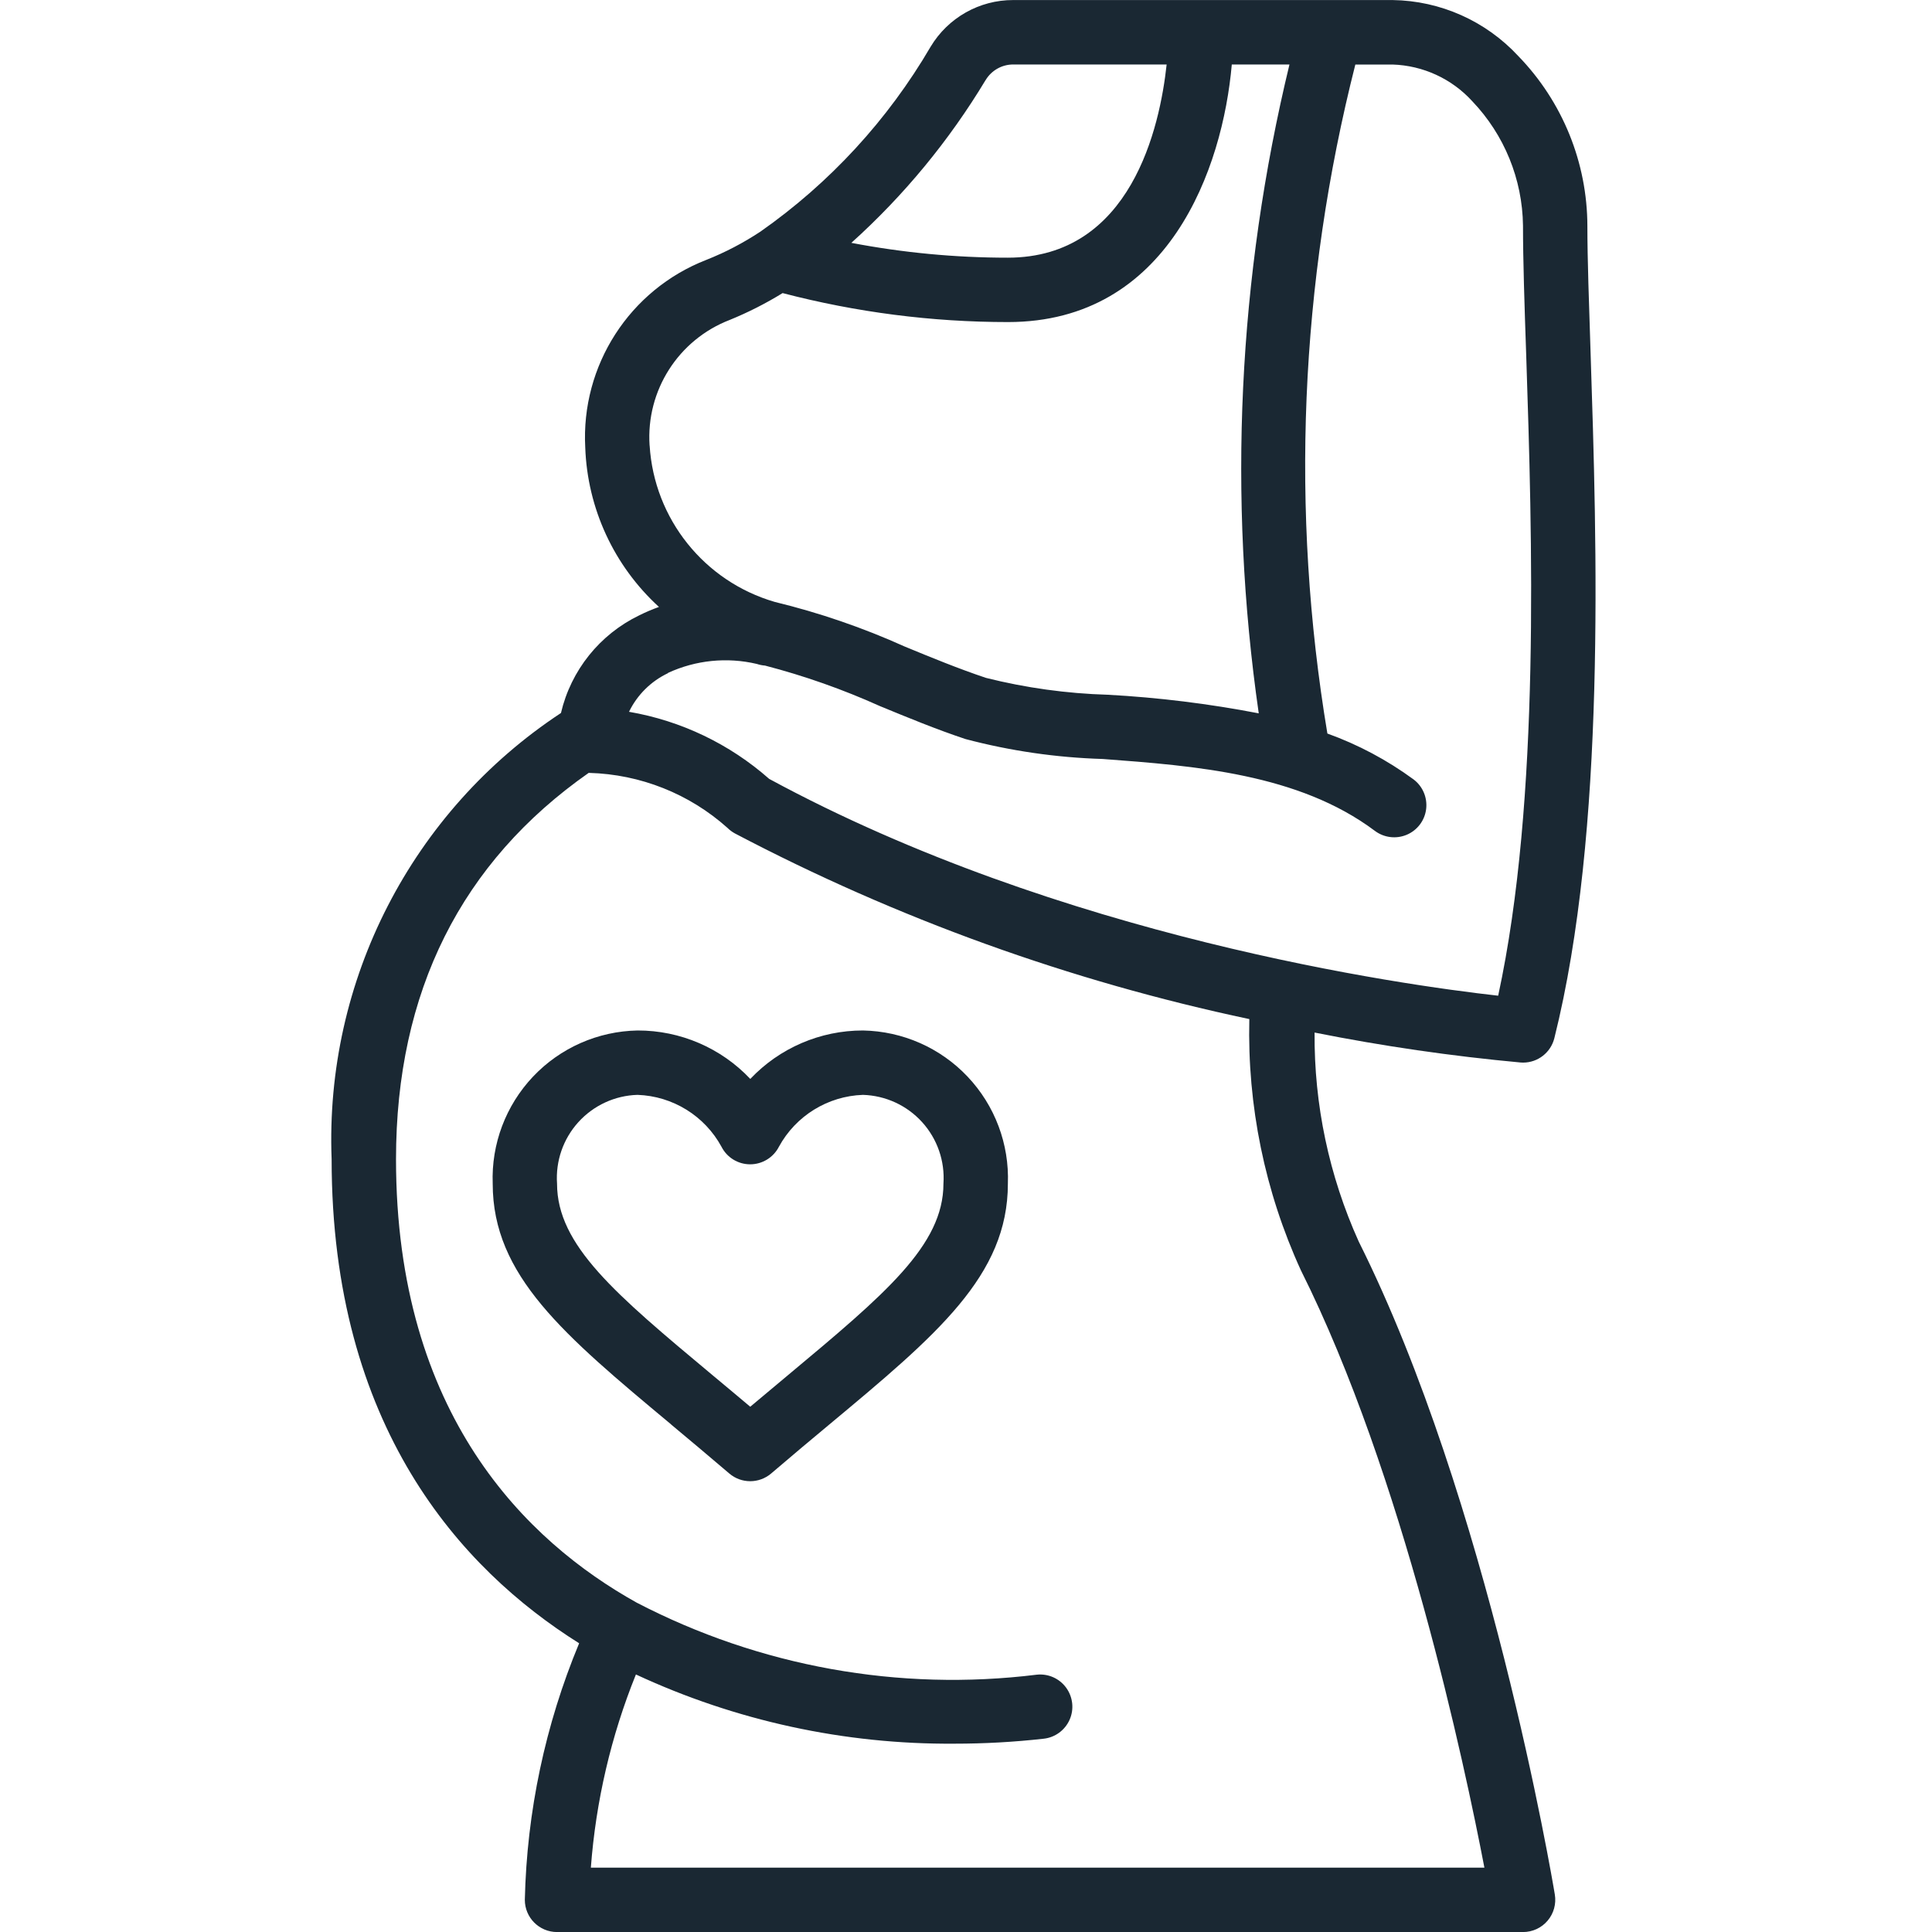
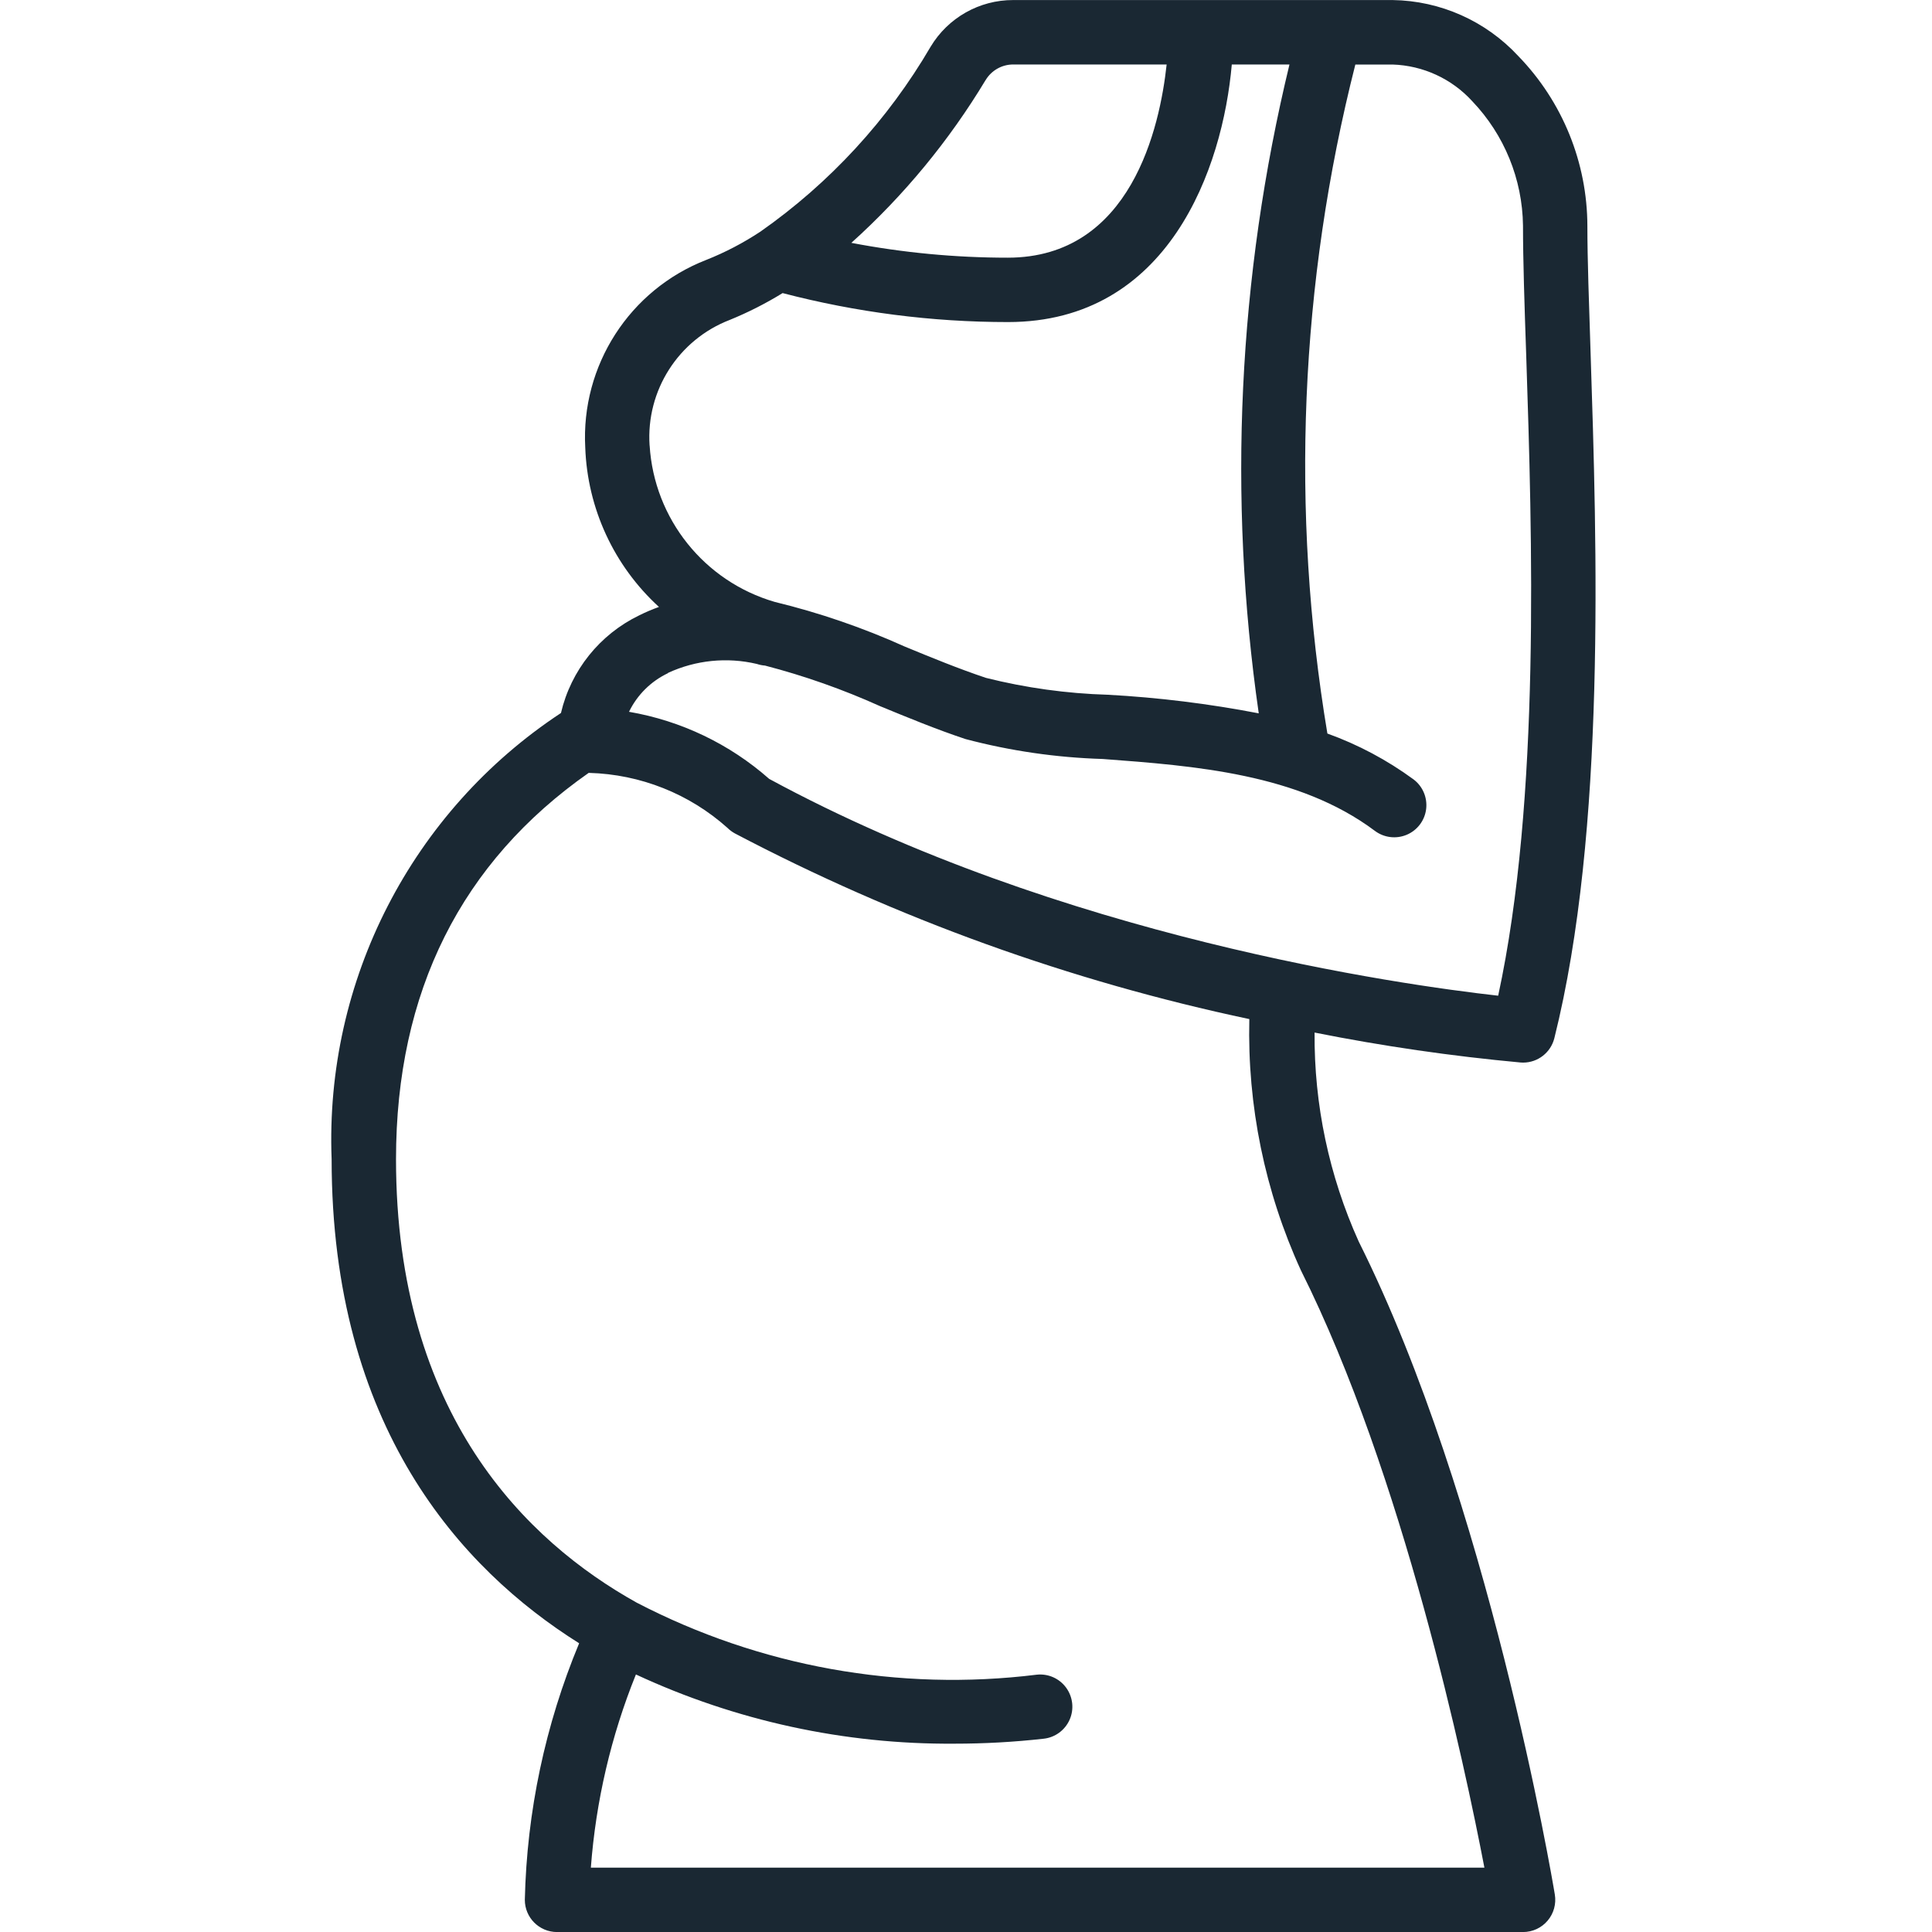
<svg xmlns="http://www.w3.org/2000/svg" id="a" viewBox="0 0 400 400">
  <g id="b">
    <g id="c">
-       <path id="d" d="M119.9,340.23c-7.01,16.85-10.83,34.86-11.24,53.11,0,3.68,2.98,6.67,6.67,6.67h200c1.96,0,3.82-.86,5.09-2.36s1.81-3.47,1.49-5.41c-.55-3.33-13.8-81.6-40.61-135.21-6.13-13.59-9.25-28.34-9.13-43.25,14.1,2.81,28.35,4.88,42.67,6.2l.5,.02c3.06,0,5.72-2.08,6.47-5.05,10.74-42.94,8.79-102.39,7.51-141.73-.34-10.47-.67-19.55-.67-26.4-.02-13.14-5.14-25.76-14.29-35.2C307.63,4.35,298.22,.15,288.33,.01h-78.55c-7.01-.02-13.51,3.66-17.11,9.67-8.85,15.15-20.87,28.21-35.24,38.28-3.53,2.33-7.29,4.3-11.23,5.86-15.86,6.18-25.95,21.86-25.03,38.85,.45,12.6,5.95,24.49,15.26,32.99-1.39,.5-2.76,1.08-4.08,1.74-8.18,3.95-14.14,11.38-16.21,20.22-30.9,20.36-48.91,55.4-47.48,92.38,0,55.33,26.7,84.81,51.24,100.22ZM204.06,16.59c1.2-2.01,3.37-3.24,5.71-3.24h31.77c-1.39,12.91-7.33,40-32.89,40-10.87,0-21.71-1.03-32.39-3.07,10.88-9.79,20.24-21.15,27.79-33.69h0Zm-69.57,75.64c-.76-11.37,5.97-21.91,16.61-26,3.79-1.55,7.44-3.4,10.93-5.55,15.24,3.98,30.92,6,46.67,6,33.27,0,44.45-31.85,46.33-53.33h11.94c-10.65,43.97-12.81,89.56-6.36,134.34-10.32-1.99-20.76-3.28-31.25-3.85-8.51-.25-16.96-1.42-25.22-3.49-5.6-1.87-11.33-4.22-16.83-6.49-8.67-3.91-17.68-7-26.91-9.24-14.6-4.25-24.97-17.21-25.9-32.39h0Zm3.81,47.09c5.75-2.66,12.23-3.31,18.39-1.86,.55,.18,1.11,.3,1.69,.34,8.16,2.12,16.12,4.93,23.8,8.39,5.73,2.36,11.66,4.81,17.7,6.82,9.29,2.46,18.83,3.84,28.44,4.13,18.99,1.42,40.53,3.03,56.33,14.88,1.91,1.43,4.43,1.73,6.62,.8s3.72-2.97,4-5.33c.28-2.36-.71-4.7-2.62-6.13-5.46-4-11.46-7.2-17.83-9.49-7.69-46.07-5.72-93.24,5.79-138.51h7.71c6.3,.2,12.26,2.94,16.51,7.61,6.62,6.94,10.37,16.13,10.49,25.73,0,7.12,.3,16.35,.67,26.99,1.21,36.88,3,91.77-5.81,132.46-20.19-2.26-90.45-12.11-150.93-44.89-8.2-7.23-18.24-12.04-29.02-13.89,1.7-3.51,4.55-6.33,8.07-8v-.03Zm-16.41,20.7h.1c10.59,.29,20.73,4.32,28.62,11.38,.45,.45,.96,.83,1.52,1.14,33.57,17.65,69.42,30.59,106.53,38.45-.43,17.92,3.21,35.7,10.67,52,21.15,42.24,33.93,102.46,38,123.69H122.33c1.03-13.74,4.17-27.23,9.33-40,20.65,9.6,43.18,14.5,65.96,14.33,6.17,0,12.33-.34,18.47-1.03,2.37-.26,4.41-1.77,5.37-3.95s.67-4.71-.74-6.63-3.74-2.94-6.11-2.67c-28.48,3.52-57.35-1.69-82.81-14.93-22.73-12.67-49.81-38.85-49.81-91.79,0-34.71,13.53-61.54,39.9-80h0Z" style="fill:#1a2833;" />
-       <path id="e" d="M138.94,294.92c3.79,3.16,7.81,6.53,12.05,10.15,2.49,2.13,6.17,2.13,8.67,0,4.23-3.63,8.26-6.99,12.05-10.15,22.29-18.57,36.96-30.84,36.96-49.85,.31-8.21-2.69-16.19-8.34-22.16-5.64-5.97-13.45-9.41-21.66-9.56-8.83-.01-17.27,3.62-23.33,10.03-6.06-6.42-14.51-10.05-23.33-10.03-8.21,.15-16.02,3.59-21.66,9.56-5.64,5.97-8.65,13.95-8.34,22.16,0,19.01,14.67,31.28,36.95,49.85h0Zm-6.95-68.24c7.29,.25,13.9,4.34,17.39,10.75,1.13,2.22,3.41,3.62,5.91,3.63h.04c2.5-.01,4.79-1.41,5.93-3.63,3.49-6.41,10.11-10.5,17.4-10.75,4.68,.14,9.1,2.17,12.25,5.64s4.74,8.07,4.42,12.74c0,12.77-12.1,22.88-32.15,39.62-2.51,2.1-5.13,4.28-7.85,6.57-2.71-2.29-5.33-4.47-7.85-6.57-20.05-16.74-32.15-26.85-32.15-39.62-.32-4.67,1.27-9.27,4.42-12.74s7.57-5.51,12.25-5.64Z" style="fill:#1a2833;" />
+       <path id="d" d="M119.9,340.23c-7.01,16.85-10.83,34.86-11.24,53.11,0,3.68,2.98,6.67,6.67,6.67h200c1.96,0,3.82-.86,5.09-2.36s1.81-3.47,1.49-5.41c-.55-3.33-13.8-81.6-40.61-135.21-6.13-13.59-9.25-28.34-9.13-43.25,14.1,2.81,28.35,4.88,42.67,6.2l.5,.02c3.06,0,5.72-2.08,6.47-5.05,10.74-42.94,8.79-102.39,7.51-141.73-.34-10.47-.67-19.55-.67-26.4-.02-13.14-5.14-25.76-14.29-35.2C307.63,4.35,298.22,.15,288.33,.01h-78.55c-7.01-.02-13.51,3.66-17.11,9.67-8.85,15.15-20.87,28.21-35.24,38.28-3.53,2.33-7.29,4.3-11.23,5.86-15.86,6.18-25.95,21.86-25.03,38.85,.45,12.6,5.95,24.49,15.26,32.99-1.39,.5-2.76,1.08-4.08,1.74-8.18,3.95-14.14,11.38-16.21,20.22-30.9,20.36-48.91,55.4-47.48,92.38,0,55.33,26.7,84.81,51.24,100.22ZM204.06,16.59c1.2-2.01,3.37-3.24,5.71-3.24h31.77c-1.39,12.91-7.33,40-32.89,40-10.87,0-21.71-1.03-32.39-3.07,10.88-9.79,20.24-21.15,27.79-33.69h0Zm-69.57,75.64c-.76-11.37,5.97-21.91,16.61-26,3.79-1.55,7.44-3.4,10.93-5.55,15.24,3.98,30.92,6,46.67,6,33.27,0,44.45-31.85,46.33-53.33h11.94c-10.65,43.97-12.81,89.56-6.36,134.34-10.32-1.99-20.76-3.28-31.25-3.85-8.51-.25-16.96-1.42-25.22-3.49-5.6-1.87-11.33-4.22-16.83-6.49-8.67-3.91-17.68-7-26.91-9.24-14.6-4.25-24.97-17.21-25.9-32.39h0Zm3.81,47.09c5.75-2.66,12.23-3.31,18.39-1.86,.55,.18,1.11,.3,1.69,.34,8.16,2.12,16.12,4.93,23.8,8.39,5.73,2.36,11.66,4.81,17.7,6.82,9.29,2.46,18.83,3.84,28.44,4.13,18.99,1.42,40.53,3.03,56.33,14.88,1.91,1.43,4.43,1.73,6.62,.8s3.72-2.97,4-5.33c.28-2.36-.71-4.7-2.62-6.13-5.46-4-11.46-7.2-17.83-9.49-7.69-46.07-5.72-93.24,5.79-138.51h7.71c6.3,.2,12.26,2.94,16.51,7.61,6.62,6.94,10.37,16.13,10.49,25.73,0,7.12,.3,16.35,.67,26.99,1.21,36.88,3,91.77-5.81,132.46-20.19-2.26-90.45-12.11-150.93-44.89-8.2-7.23-18.24-12.04-29.02-13.89,1.7-3.51,4.55-6.33,8.07-8Zm-16.41,20.7h.1c10.59,.29,20.73,4.32,28.62,11.38,.45,.45,.96,.83,1.52,1.14,33.57,17.65,69.42,30.59,106.53,38.45-.43,17.92,3.21,35.7,10.67,52,21.15,42.24,33.93,102.46,38,123.69H122.33c1.03-13.74,4.17-27.23,9.33-40,20.65,9.6,43.18,14.5,65.96,14.33,6.17,0,12.33-.34,18.47-1.03,2.37-.26,4.41-1.77,5.37-3.95s.67-4.71-.74-6.63-3.74-2.94-6.11-2.67c-28.48,3.52-57.35-1.69-82.81-14.93-22.73-12.67-49.81-38.85-49.81-91.79,0-34.71,13.53-61.54,39.9-80h0Z" style="fill:#1a2833;" />
    </g>
  </g>
</svg>